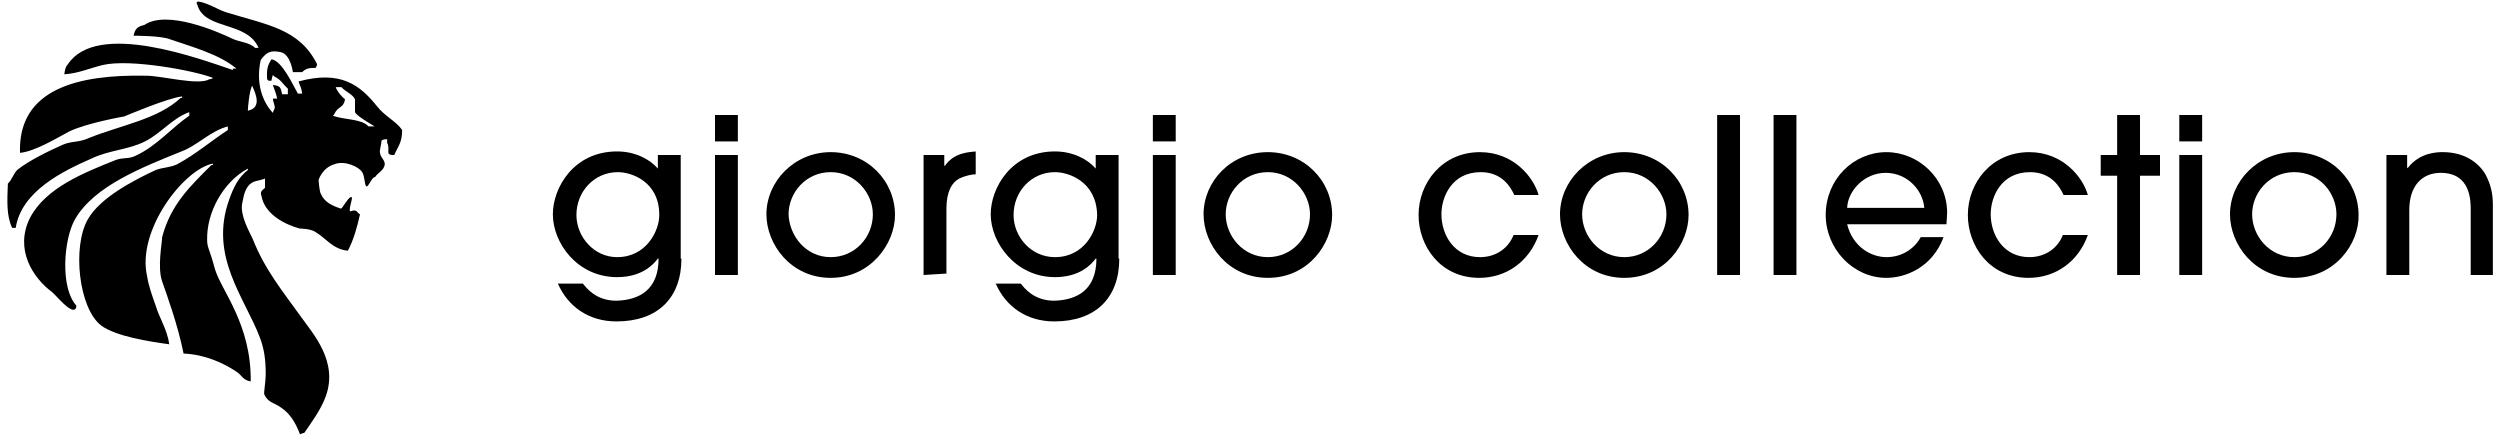
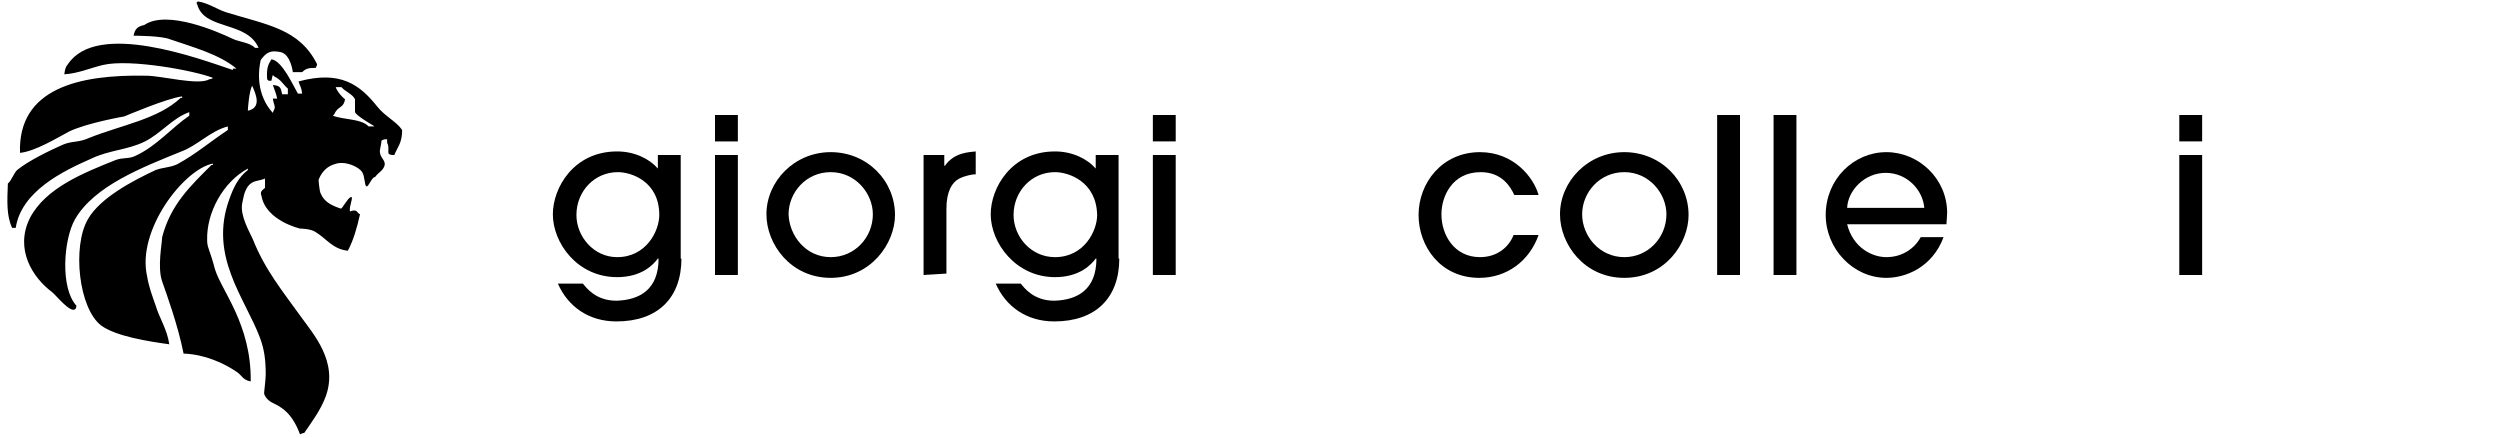
<svg xmlns="http://www.w3.org/2000/svg" version="1.1" id="Livello_1" x="0px" y="0px" viewBox="0 0 350 61.3" style="enable-background:new 0 0 350 61.3;" xml:space="preserve">
  <path d="M52.4,17.7h-0.8c-1-1.1-3.4-0.9-5-1.5c0.1-0.1,0.2-0.2,0.2-0.2c0.5-1.2,1.3-0.8,1.5-2.1c-0.5-0.4-1.1-1.1-1.3-1.7h0.8  c0.5,0.6,1.6,1,1.9,1.7v1.8c0.2,0.5,2.1,1.6,2.6,1.9 M34.7,15.5c0-0.4,0.2-2.8,0.6-3.5C35.9,13.3,36.6,15.1,34.7,15.5z M52.8,14.9  c-2.4-3-5.1-5.1-11-3.5c0.2,0.7,0.4,0.8,0.5,1.7h-0.6c-0.7-1.2-2.2-4.6-3.7-4.8c-0.5,0.8-0.7,1.3-0.6,2.8c0.1,0.1,0.2,0.2,0.2,0.2  H38c0.1-0.5,0.1-0.5,0.2-0.8c0.1,0.1,0.2,0.2,0.2,0.2c1,0.5,1.2,1.1,1.9,1.7v0.8h-0.8c-0.2-0.9-0.2-1.2-1.3-1.3  c0.2,0.6,0.5,1.3,0.6,1.9h-0.6c0.1,0.8,0.4,1.1,0.2,1.5c-0.2,0.4-0.1,0.2-0.2,0.5c-1.5-1.6-2.4-4.2-1.7-7.4c0.8-1.1,1.4-1.4,2.8-1.1  c1.4,0.3,1.7,2.8,1.7,2.8h1.3c0.5-0.5,0.9-0.6,1.9-0.6c0.2-0.4,0.1-0.2,0.2-0.5C41.9,4,37.4,3.5,31.6,1.7c-1.2-0.4-2.5-1.3-3.9-1.5  c-0.1,0.1-0.2,0.2-0.2,0.2c0.2,0.4,0.1,0.2,0.2,0.5c1.2,3.3,6.9,2.1,8.5,5.8h-0.5c-0.8-0.8-2.2-0.8-3.2-1.3  c-1.9-0.9-9.1-4.1-12.3-1.9C19.3,3.7,18.9,4,18.7,5c0.2,0,3.9,0,5.1,0.5c3.2,1.1,6.9,2.1,9.3,4.1h-0.5v0.2c-4.5-1.5-19-7-23.1-0.8  C9.2,9.3,9.1,9.7,9,10.4c1.9-0.1,3.7-0.9,5.4-1.3c3.8-0.9,12.9,0.8,15.4,1.8c-0.2,0.2-0.1,0.1-0.5,0.2c-1.5,0.9-6.7-0.5-8.8-0.5  c-9.5-0.2-18,1.8-17.7,10.8c2.1-0.2,5.2-2.1,6.9-3c2.5-1.2,7.7-2.1,7.7-2.1s6.1-2.6,8.1-2.8v0.2h-0.2c-3.2,3-8.3,3.8-12.8,5.6  C11,20,10,19.7,8.7,20.3c-1.8,0.8-4.7,2.2-6.3,3.5c-0.5,0.5-0.8,1.5-1.3,1.9c-0.1,2.5-0.2,4.5,0.6,6.2h0.5C3,26.8,8.7,24,12.8,22.2  c2.5-1.2,5.1-1.2,7.5-2.4c2.2-1.1,3.9-3.3,6.2-4.1v0.5C24,17.9,22,20.4,19,21.8c-1,0.5-1.7,0.2-2.8,0.6c-4.5,1.8-9.8,3.9-12,8.1  C2,34.9,4.6,38.9,7.3,40.9c0.6,0.5,2.5,2.9,3.2,2.4c0.2-0.2,0.1-0.1,0.2-0.5c-2.3-2.5-1.8-9.3-0.2-12.1c2.7-4.7,9.5-7.3,14.9-9.5  c2.2-0.8,4.1-2.9,6.5-3.5v0.5c-2.3,1.5-4.5,3.4-7.1,4.8c-1.1,0.5-1.9,0.4-3,0.8c-3.2,1.5-7.8,3.9-9.5,6.9  c-2.2,3.8-1.3,12.5,1.9,14.9c2.1,1.5,6.6,2.2,9.5,2.6c-0.3-2.1-1.4-3.7-1.9-5.4c-0.5-1.4-1-2.8-1.2-4.1c-1.5-6.4,5.1-15,9.2-15.8  v0.2h-0.2c-2.9,2.9-5.7,5.5-6.9,10.1c0,0.8-0.7,4.2,0,6.2c0.7,2,2.2,6.1,3,10.1c2.9,0.1,5.6,1.3,7.5,2.6c0.7,0.5,0.8,1.1,1.9,1.3  c0.1-8-4.1-12.7-5-15.7c-0.8-3-1.1-3-1.1-4.1c-0.1-3.8,2.2-8.1,5.7-10v0.2c-1.3,1-2,2.4-2.6,4.1c-2.9,8,2.2,13.8,4.3,19.4  c0.6,1.6,0.8,3.1,0.8,5.1c0,1-0.3,2.7-0.2,2.8c0.5,1.2,1.5,1.2,2.4,1.9c1.2,0.8,2,2.1,2.6,3.7c0.2-0.1,0.5-0.2,0.6-0.2  c1.1-1.6,2.3-3.2,3-5.1c1.8-4.9-1.8-8.8-3.5-11.2c-2.5-3.5-5-6.5-6.7-10.8c-0.5-1.1-1.8-3.3-1.5-5c0.2-0.8,0.2-1.5,0.8-2.4  c0.7-0.9,1.4-0.7,2.4-1.1v1.3c-0.5,0.4-0.7,0.6-0.5,1.1C37.2,30.9,42,32,42,32s1.5,0,2.2,0.5c1.5,0.9,2.4,2.4,4.5,2.6  c0.8-1.5,1.3-3.3,1.7-5.1c-0.5-0.2-0.3-0.8-1.4-0.4c-0.2-0.6,0.6-2.2,0.1-2c-0.5,0.2-1.2,1.7-1.4,1.6c-1.2-0.4-2.3-0.9-2.8-2.1  c-0.2-0.4-0.3-1.9-0.3-1.9s0.5-1.7,2.2-2.2c1.5-0.6,3.5,0.4,3.9,1.1c0.4,0.6,0.3,1.8,0.6,2c0.3,0.1,0.8-1.4,1.2-1.3  c0.4-0.6,1-0.8,1.3-1.5c0.3-0.8-0.5-1.1-0.6-1.9c-0.1-0.4,0.2-1.1,0.2-1.7c0.3-0.2,0.4-0.2,0.8-0.2v0.5c0.3,0.5,0.1,1.2,0.2,1.5  c0.2,0.2,0.4,0.2,0.8,0.2c0.5-1.2,1.1-1.7,1.1-3.5C55.5,17,53.9,16.3,52.8,14.9z" />
  <path d="M86.5,24.1c-3.3,0-5.8,2.7-5.8,6c0,3,2.4,5.9,5.7,5.9c4.1,0,5.9-3.7,5.9-5.9C92.3,25.4,88.4,24.1,86.5,24.1z M95.4,36.2  c0,5.5-3.3,8.8-9.1,8.8c-3.9,0-6.8-2.1-8.2-5.3h3.5c0.5,0.6,1.8,2.4,4.7,2.4c3.3-0.1,5.9-1.6,5.9-5.9h-0.1c-0.6,0.8-2.2,2.6-5.7,2.6  c-5.6,0-9-4.8-9-8.8c0-3.7,2.9-8.8,9-8.8c2.5,0,4.6,1.1,5.7,2.4v-1.9h3.2V36.2z" />
  <path d="M103.3,38.5h-3.2V21.7h3.2V38.5z M103.3,19.8h-3.2v-3.7h3.2V19.8z" />
  <path d="M116.3,24.1c-3.5,0-5.9,2.9-5.9,5.9c0.1,3,2.4,6,5.9,6c3.4,0,5.9-2.8,5.9-6C122.2,27.1,119.8,24.1,116.3,24.1z M116.3,38.9  c-5.6,0-9-4.7-9-8.9c0-4.6,3.9-8.7,9-8.7c5.1,0,9,4,9,8.8C125.3,34.1,121.9,38.9,116.3,38.9z" />
  <path d="M129.3,38.5V21.7h2.9v1.5h0.1c1.3-1.9,3.5-1.9,4.3-2v3.2c-0.5,0-1.5,0.2-2.3,0.6c-1,0.5-1.8,1.8-1.8,4.2v9.1" />
  <path d="M147.7,24.1c-3.3,0-5.8,2.7-5.8,6c0,3,2.4,5.9,5.8,5.9c4.1,0,5.9-3.7,5.9-5.9C153.5,25.4,149.6,24.1,147.7,24.1z   M156.7,36.2c0,5.5-3.3,8.8-9.1,8.8c-3.9,0-6.8-2.1-8.2-5.3h3.5c0.5,0.6,1.8,2.4,4.7,2.4c3.3-0.1,5.9-1.6,5.9-5.9h-0.1  c-0.6,0.8-2.2,2.6-5.7,2.6c-5.5,0-9-4.8-9-8.8c0-3.7,2.9-8.8,9-8.8c2.5,0,4.6,1.1,5.7,2.4v-1.9h3.2V36.2z" />
  <path d="M164.6,38.5h-3.2V21.7h3.2V38.5z M164.6,19.8h-3.2v-3.7h3.2V19.8z" />
-   <path d="M177.5,24.1c-3.5,0-5.9,2.9-5.9,5.9c0,3,2.4,6,5.9,6c3.4,0,5.9-2.8,5.9-6C183.4,27.1,181,24.1,177.5,24.1z M177.5,38.9  c-5.6,0-9-4.7-9-8.9c0-4.6,3.8-8.7,9-8.7c5.1,0,9,4,9,8.8C186.5,34.1,183.2,38.9,177.5,38.9z" />
  <path d="M212,27.3c-0.5-1.1-1.7-3.2-4.7-3.2c-4,0-5.5,3.4-5.5,5.9c0,2.9,1.8,6,5.4,6c2.3,0,4-1.3,4.7-3.1h3.5c-1.3,3.7-4.5,6-8.3,6  c-5.5,0-8.5-4.5-8.5-8.8c0-4.5,3.3-8.8,8.6-8.8c4.7,0,7.5,3.5,8.2,6" />
  <path d="M227.4,24.1c-3.5,0-5.9,2.9-5.9,5.9c0,3,2.4,6,5.9,6c3.4,0,5.9-2.8,5.9-6C233.3,27.1,230.9,24.1,227.4,24.1z M227.4,38.9  c-5.6,0-9-4.7-9-8.9c0-4.6,3.9-8.7,9-8.7c5.1,0,9,4,9,8.8C236.4,34.1,233.1,38.9,227.4,38.9z" />
  <path d="M243.6,16.1h-3.2v22.4h3.2V16.1z" />
  <path d="M251.5,16.1h-3.2v22.4h3.2V16.1z" />
  <path d="M269.4,29.1c-0.2-2.5-2.4-4.9-5.4-4.9c-3,0-5.3,2.5-5.4,4.9 M258.6,31.4c0.8,3.2,3.4,4.6,5.5,4.6c2.3,0,4-1.3,4.8-2.8h3.2  c-1.6,4.3-5.4,5.7-8,5.7c-4.7,0-8.5-4.1-8.5-8.8c0-5,3.9-8.8,8.5-8.8c4.5,0,8.5,3.7,8.5,8.5c0,0.5-0.1,1.4-0.1,1.6L258.6,31.4  L258.6,31.4z" />
-   <path d="M288.9,27.3c-0.5-1.1-1.7-3.2-4.7-3.2c-4,0-5.5,3.4-5.5,5.9c0,2.9,1.8,6,5.4,6c2.3,0,4-1.3,4.7-3.1h3.5  c-1.3,3.7-4.5,6-8.3,6c-5.5,0-8.5-4.5-8.5-8.8c0-4.5,3.3-8.8,8.6-8.8c4.7,0,7.5,3.5,8.2,6" />
-   <path d="M299.6,38.5h-3.2V24.6h-2.3v-2.9h2.3v-5.6h3.2v5.6h2.8v2.9h-2.8" />
  <path d="M308.3,38.5h-3.2V21.7h3.2V38.5z M308.3,19.8h-3.2v-3.7h3.2V19.8z" />
-   <path d="M321.2,24.1c-3.5,0-5.9,2.9-5.9,5.9c0,3,2.4,6,5.9,6c3.4,0,5.9-2.8,5.9-6C327.1,27.1,324.8,24.1,321.2,24.1z M321.2,38.9  c-5.6,0-9-4.7-9-8.9c0-4.6,3.9-8.7,9-8.7c5.1,0,9,4,9,8.8C330.3,34.1,326.9,38.9,321.2,38.9z" />
-   <path d="M345.9,38.5v-9.1c0-1.3,0-5.2-4.2-5.2c-2.6,0-4.4,1.8-4.4,5.2v9.1h-3.2V21.7h2.9v1.8h0.1c1.7-2.2,4.2-2.2,4.9-2.2  c2.6,0,4.7,1.1,5.9,3c0.6,1.1,1.1,2.4,1.1,4.3v9.9" />
</svg>